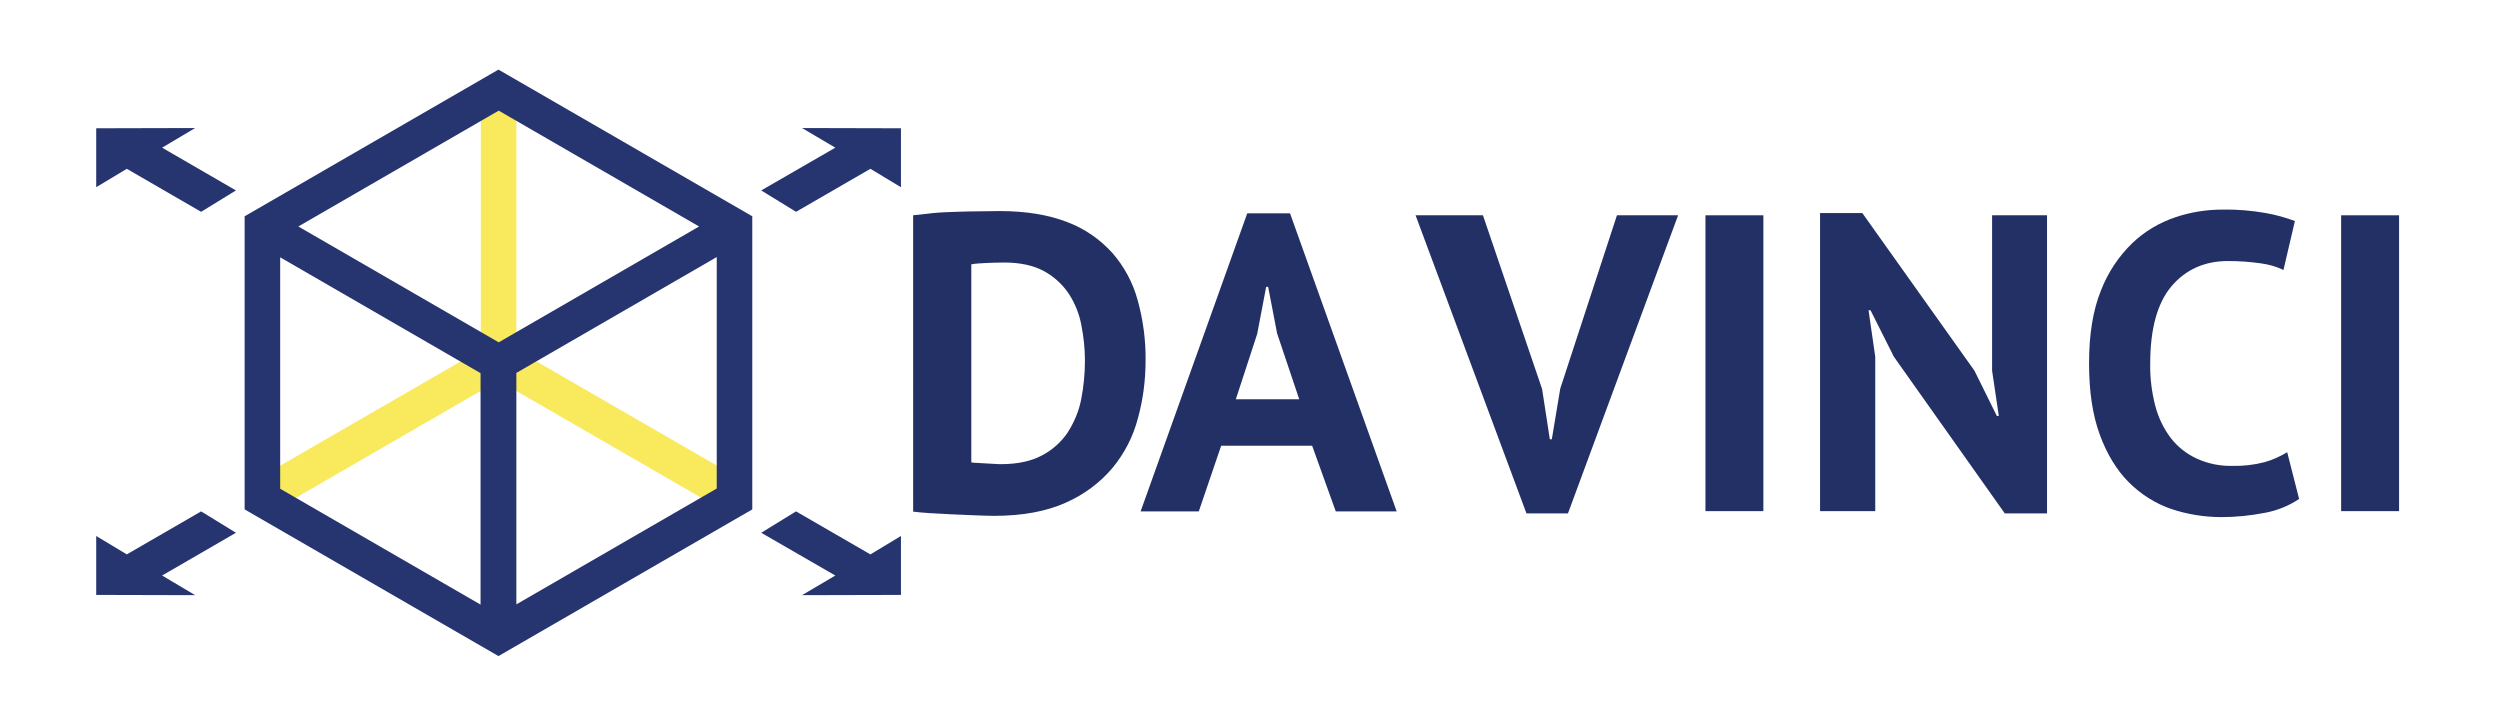
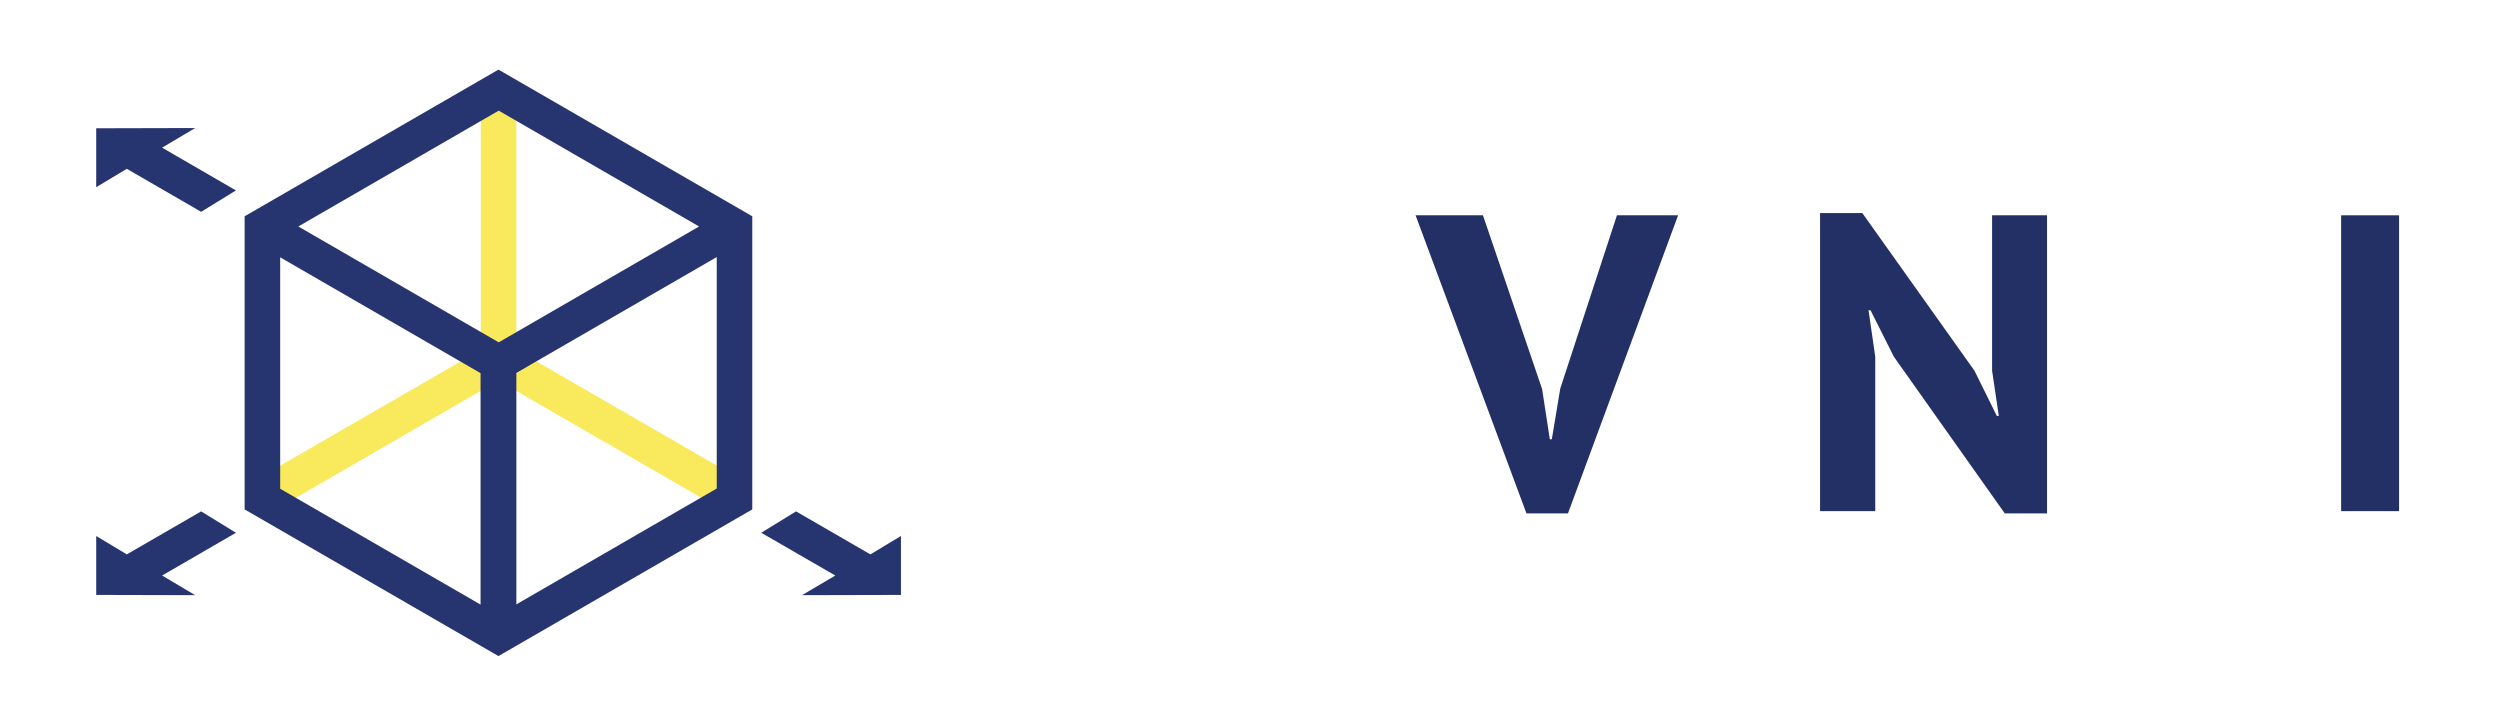
<svg xmlns="http://www.w3.org/2000/svg" version="1.1" id="Layer_1" x="0px" y="0px" viewBox="0 0 1005.6 289.6" style="enable-background:new 0 0 1005.6 289.6;" xml:space="preserve">
  <style type="text/css">
	.st0{fill:#233065;}
	.st1{fill:#F8E95D;}
	.st2{fill:#26346F;}
</style>
-   <path class="st0" d="M367.3,86.6c2.4-0.3,5.1-0.6,8.1-0.9s6.1-0.4,9.3-0.5S391,85,394,85s5.7-0.1,8.1-0.1c10.6,0,19.6,1.5,27.1,4.4  c7,2.6,13.2,6.9,18.2,12.4c4.8,5.5,8.3,12,10.2,19c2.2,7.9,3.3,16.1,3.2,24.3c0,7.9-1,15.7-3.1,23.3c-1.9,7.3-5.4,14.1-10.2,19.9  c-5.1,6.1-11.6,10.8-18.8,14c-7.8,3.5-17.4,5.3-28.9,5.3c-1.8,0-4.2-0.1-7.2-0.2s-6.1-0.3-9.4-0.4l-9.3-0.5  c-2.9-0.2-5.2-0.4-6.6-0.6L367.3,86.6z M404,105.6c-2.5,0-5,0.1-7.6,0.2c-1.9,0.1-3.8,0.2-5.7,0.5V186c0.8,0.1,1.5,0.2,2.3,0.2  c1.1,0.1,2.2,0.1,3.5,0.2l3.6,0.2c1.1,0.1,2,0.1,2.6,0.1c6.6,0,12.1-1.2,16.4-3.5c4.2-2.2,7.8-5.4,10.4-9.3  c2.6-4.1,4.5-8.6,5.4-13.3c1-5.1,1.5-10.3,1.5-15.6c0-4.7-0.5-9.4-1.4-14c-0.8-4.5-2.5-8.8-5-12.7c-2.5-3.8-6-7-10-9.2  C415.8,106.8,410.4,105.6,404,105.6L404,105.6z" />
-   <path class="st0" d="M527.8,179.3h-36.6l-9,26.4h-23.4l42.9-119.9h17.2l42.9,119.9h-24.5L527.8,179.3z M497.1,160.6h25.5l-8.9-26.5  l-3.6-18.7h-0.8l-3.6,18.9L497.1,160.6z" />
  <path class="st0" d="M620.3,156.5l3.1,20.2h0.8l3.4-20.4l22.8-69.7H675l-44.3,119.9H614L569.4,86.6h27.1L620.3,156.5z" />
-   <path class="st0" d="M686,86.6h23.3v119H686V86.6z" />
+   <path class="st0" d="M686,86.6v119H686V86.6z" />
  <path class="st0" d="M761.8,143.5l-9.4-18.7h-0.8l2.7,18.7v62.1h-22.2V85.7h17l45.1,63.4l9,18.2h0.8l-2.7-18.2V86.6h22.1v119.9h-17  L761.8,143.5z" />
-   <path class="st0" d="M924.8,200.7c-4.2,2.8-8.9,4.7-13.9,5.6c-5.7,1.1-11.5,1.7-17.3,1.7c-6.9,0-13.8-1.1-20.3-3.3  c-6.4-2.2-12.2-5.9-17-10.7c-4.9-4.9-8.8-11.3-11.7-19.2c-2.9-7.9-4.3-17.4-4.3-28.7c0-11.7,1.6-21.4,4.8-29.3  c2.8-7.2,7.1-13.7,12.6-19c4.9-4.7,10.8-8.2,17.3-10.4c6.2-2.1,12.6-3.1,19.1-3.1c5.8-0.1,11.6,0.4,17.3,1.4c4,0.7,7.9,1.8,11.7,3.2  l-4.6,19.7c-2.9-1.4-6.1-2.3-9.3-2.7c-4.3-0.6-8.7-0.9-13-0.9c-9.4,0-17,3.4-22.7,10.1s-8.6,17.1-8.6,31.2c-0.1,5.7,0.6,11.3,2,16.8  c1.2,4.7,3.3,9.1,6.2,13c2.8,3.6,6.3,6.4,10.4,8.3c4.5,2.1,9.4,3.1,14.4,3c4.4,0.1,8.8-0.4,13-1.5c3.2-0.9,6.3-2.3,9.1-4  L924.8,200.7z" />
  <path class="st0" d="M941.7,86.6H965v119h-23.3V86.6z" />
  <g>
    <polygon class="st1" points="299.1,193.5 291.9,205.9 200.5,153.1 109.2,205.9 102,193.5 193.4,140.7 193.4,35.2 207.7,35.2    207.7,140.7  " />
-     <polygon class="st2" points="362.4,51.6 322.6,51.5 336,59.4 306.2,76.6 320.2,85.2 350.1,67.9 362.4,75.3  " />
    <polygon class="st2" points="38.7,51.6 78.5,51.5 65.2,59.4 94.9,76.6 80.9,85.2 51,67.9 38.7,75.3  " />
    <path class="st2" d="M302.6,87L200.5,28L98.4,87v117.9l102.1,59l102.1-59L302.6,87z M281.2,91.1l-80.6,46.6l-80.6-46.6l80.6-46.6   L281.2,91.1z M112.7,103.5l80.6,46.6v93.1l-80.6-46.6V103.5z M207.7,243.1V150l80.6-46.6v93.1L207.7,243.1z" />
    <polygon class="st2" points="362.4,239.3 322.6,239.4 336,231.5 306.2,214.3 320.2,205.7 350.1,223 362.4,215.6  " />
    <polygon class="st2" points="38.7,239.3 78.5,239.4 65.2,231.5 94.9,214.3 80.9,205.7 51,223 38.7,215.6  " />
  </g>
</svg>